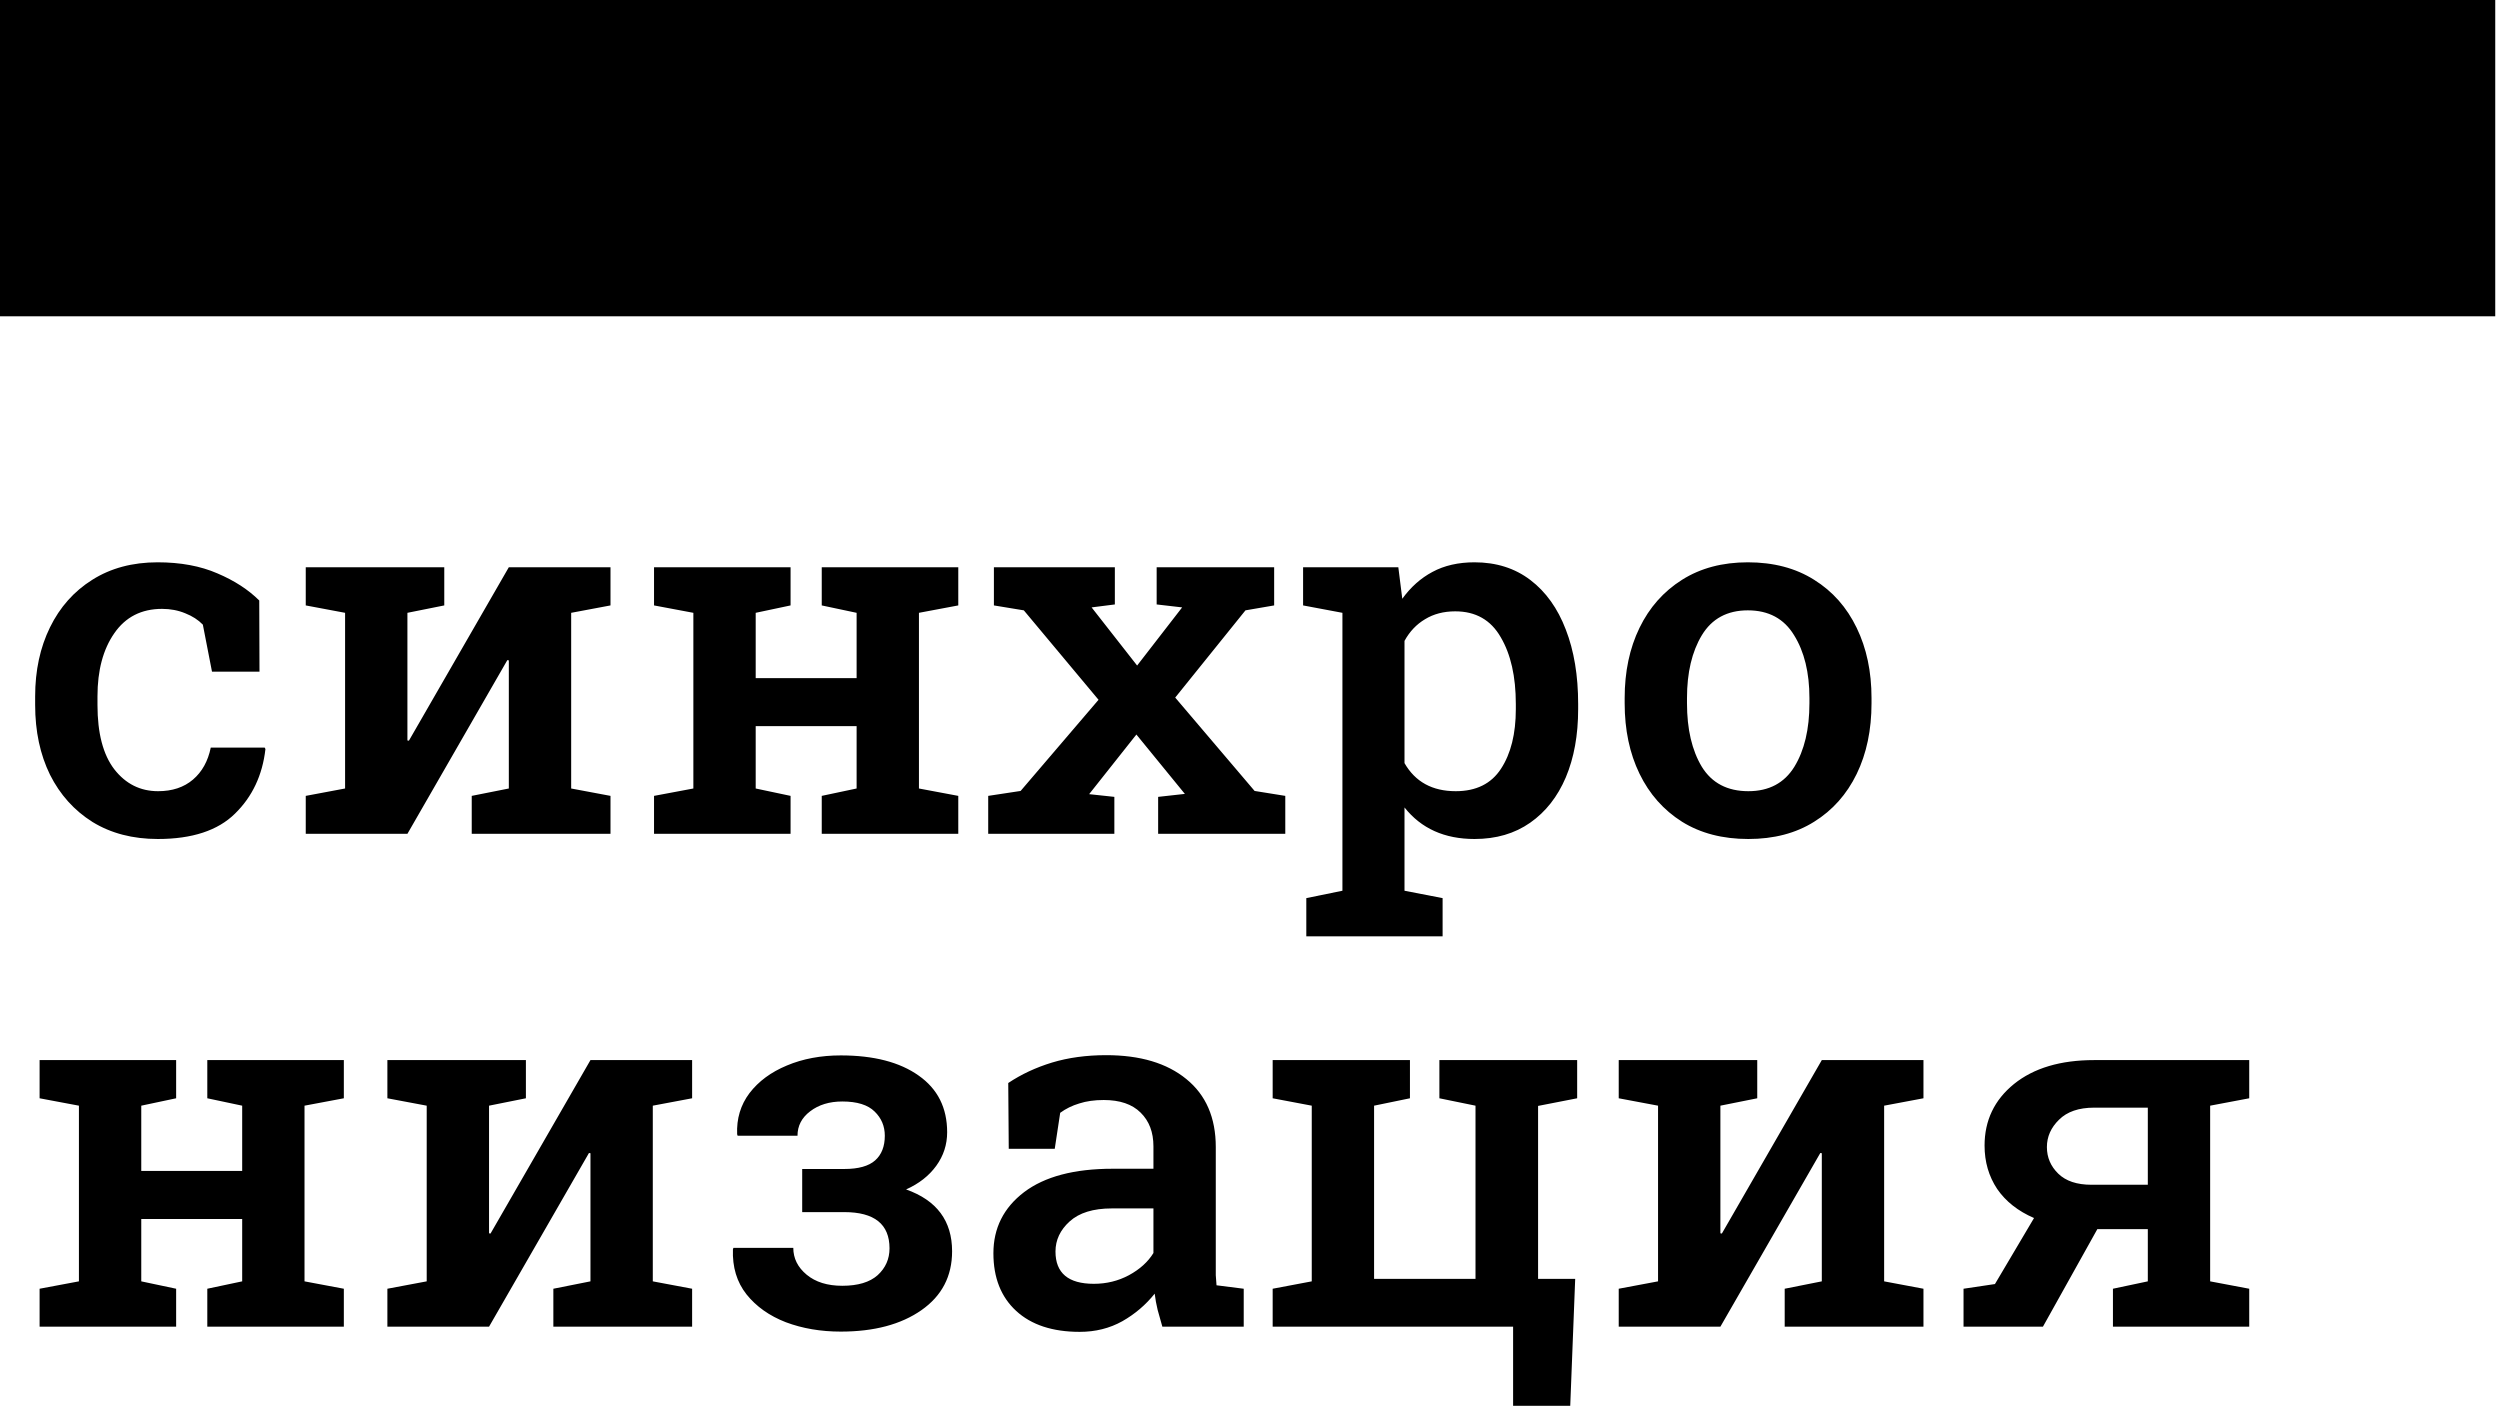
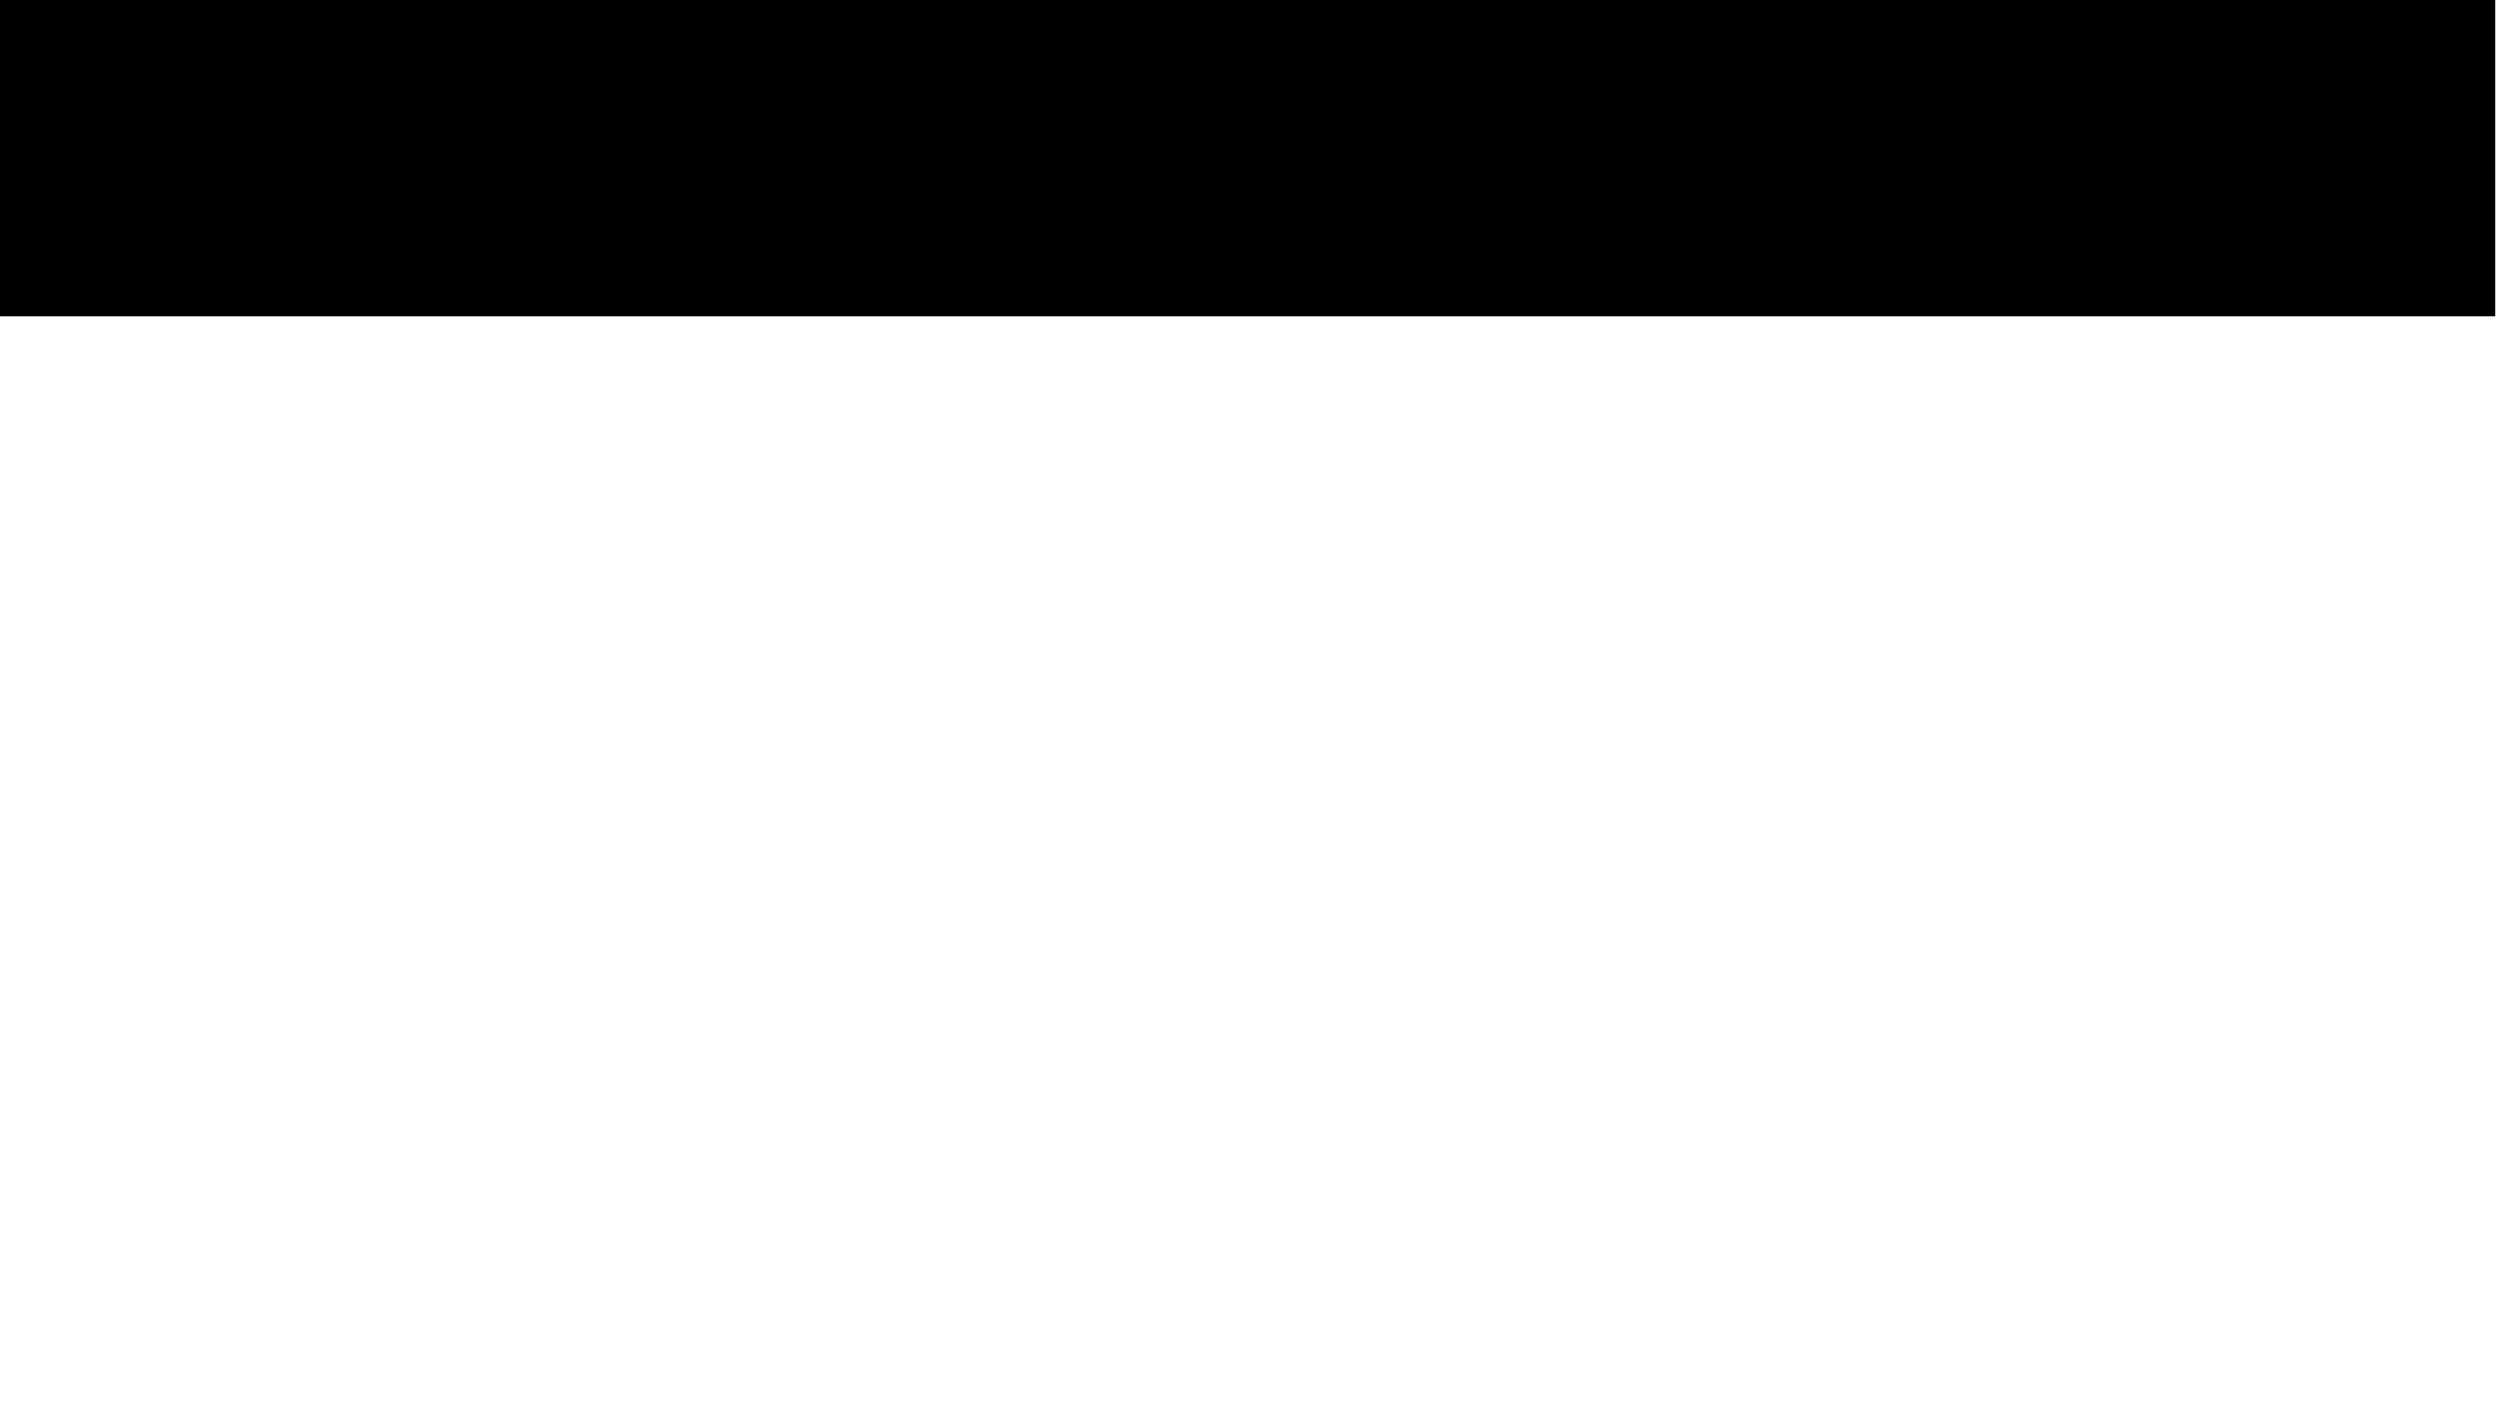
<svg xmlns="http://www.w3.org/2000/svg" width="237" height="134" viewBox="0 0 237 134" fill="none">
  <path d="M236.549 0H0V29.985H236.549V0Z" fill="black" />
-   <path d="M14.963 79.537C12.586 79.537 10.523 78.999 8.772 77.925C7.037 76.835 5.692 75.34 4.739 73.441C3.801 71.525 3.332 69.322 3.332 66.83V66.013C3.332 63.568 3.801 61.388 4.739 59.473C5.677 57.557 7.013 56.055 8.748 54.965C10.499 53.859 12.563 53.307 14.939 53.307C17.112 53.307 19.004 53.657 20.614 54.358C22.224 55.043 23.545 55.899 24.577 56.927L24.6 63.677H20.098L19.23 59.216C18.793 58.764 18.238 58.406 17.565 58.141C16.893 57.861 16.159 57.721 15.361 57.721C13.407 57.721 11.899 58.492 10.835 60.033C9.772 61.559 9.241 63.553 9.241 66.013V66.83C9.241 69.509 9.772 71.541 10.835 72.927C11.914 74.312 13.298 75.005 14.986 75.005C16.331 75.005 17.433 74.639 18.292 73.907C19.152 73.176 19.715 72.164 19.981 70.871H25.093L25.163 71.011C24.882 73.487 23.92 75.527 22.279 77.131C20.653 78.735 18.214 79.537 14.963 79.537ZM28.985 79.046V75.449L32.714 74.749V58.095L28.985 57.394V53.774H42.117V57.394L38.623 58.095V70.194L38.764 70.217L48.237 53.774H57.875V57.394L54.147 58.095V74.749L57.875 75.449V79.046H44.72V75.449L48.237 74.749V62.603L48.096 62.579L38.623 79.046H28.985ZM62.002 79.046V75.449L65.731 74.749V58.095L62.002 57.394V53.774H74.946V57.394L71.64 58.095V64.284H81.207V58.095L77.901 57.394V53.774H90.845V57.394L87.116 58.095V74.749L90.845 75.449V79.046H77.901V75.449L81.207 74.749V68.839H71.64V74.749L74.946 75.449V79.046H62.002ZM93.682 79.046V75.449L96.754 74.982L104.141 66.34L97.059 57.861L94.222 57.394V53.774H105.688V57.301L103.484 57.581L107.799 63.093L112.067 57.581L109.651 57.301V53.774H120.79V57.394L118.07 57.861L111.41 66.13L118.937 74.982L121.845 75.449V79.046H109.792V75.543L112.325 75.262L107.729 69.633L103.25 75.286L105.641 75.543V79.046H93.682ZM123.838 88.763V85.142L127.262 84.442V58.095L123.533 57.394V53.774H132.561L132.937 56.764C133.734 55.658 134.687 54.809 135.797 54.218C136.923 53.61 138.252 53.307 139.784 53.307C141.847 53.307 143.614 53.867 145.083 54.988C146.553 56.109 147.67 57.674 148.437 59.683C149.218 61.692 149.609 64.043 149.609 66.737V67.227C149.609 69.688 149.218 71.844 148.437 73.697C147.655 75.535 146.529 76.967 145.06 77.995C143.59 79.023 141.832 79.537 139.784 79.537C136.939 79.537 134.726 78.54 133.147 76.547V84.442L136.759 85.142V88.763H123.838ZM138.002 75.005C139.94 75.005 141.371 74.297 142.293 72.88C143.231 71.447 143.7 69.563 143.7 67.227V66.737C143.7 64.136 143.223 62.026 142.269 60.407C141.332 58.772 139.893 57.955 137.955 57.955C136.86 57.955 135.907 58.204 135.094 58.702C134.281 59.185 133.632 59.87 133.147 60.757V72.343C134.164 74.118 135.782 75.005 138.002 75.005ZM165.742 79.537C163.303 79.537 161.209 78.992 159.458 77.902C157.707 76.796 156.362 75.278 155.425 73.347C154.487 71.416 154.018 69.189 154.018 66.667V66.176C154.018 63.669 154.487 61.45 155.425 59.52C156.362 57.589 157.707 56.07 159.458 54.965C161.209 53.859 163.288 53.307 165.695 53.307C168.134 53.307 170.229 53.859 171.98 54.965C173.731 56.055 175.075 57.573 176.013 59.52C176.951 61.45 177.42 63.669 177.42 66.176V66.667C177.42 69.205 176.951 71.439 176.013 73.37C175.075 75.301 173.731 76.812 171.98 77.902C170.245 78.992 168.165 79.537 165.742 79.537ZM165.742 75.005C167.696 75.005 169.15 74.235 170.104 72.693C171.057 71.136 171.534 69.127 171.534 66.667V66.176C171.534 63.763 171.05 61.777 170.08 60.22C169.127 58.648 167.665 57.861 165.695 57.861C163.741 57.861 162.287 58.648 161.334 60.22C160.396 61.777 159.927 63.763 159.927 66.176V66.667C159.927 69.127 160.396 71.136 161.334 72.693C162.287 74.235 163.757 75.005 165.742 75.005ZM3.754 125.769V122.172L7.482 121.472V104.818L3.754 104.117V100.497H16.698V104.117L13.392 104.818V111.007H22.959V104.818L19.652 104.117V100.497H32.596V104.117L28.868 104.818V121.472L32.596 122.172V125.769H19.652V122.172L22.959 121.472V115.562H13.392V121.472L16.698 122.172V125.769H3.754ZM36.724 125.769V122.172L40.452 121.472V104.818L36.724 104.117V100.497H49.855V104.117L46.361 104.818V116.917L46.502 116.94L55.976 100.497H65.613V104.117L61.885 104.818V121.472L65.613 122.172V125.769H52.458V122.172L55.976 121.472V109.326L55.835 109.302L46.361 125.769H36.724ZM79.706 126.236C77.815 126.236 76.079 125.941 74.501 125.349C72.937 124.742 71.695 123.862 70.772 122.71C69.85 121.542 69.42 120.117 69.482 118.435L69.529 118.295H75.204C75.204 119.291 75.626 120.14 76.47 120.841C77.314 121.542 78.44 121.892 79.847 121.892C81.332 121.892 82.45 121.557 83.2 120.888C83.951 120.202 84.326 119.354 84.326 118.342C84.326 116.053 82.895 114.908 80.035 114.908H76.048V110.82H80.035C81.379 110.82 82.356 110.548 82.966 110.003C83.576 109.458 83.88 108.679 83.88 107.667C83.88 106.764 83.56 106.001 82.919 105.378C82.278 104.74 81.254 104.421 79.847 104.421C78.628 104.421 77.612 104.732 76.799 105.355C76.001 105.962 75.603 106.733 75.603 107.667H69.928L69.881 107.527C69.819 106.048 70.209 104.748 71.053 103.627C71.913 102.505 73.094 101.633 74.594 101.011C76.111 100.372 77.815 100.053 79.706 100.053C82.833 100.053 85.295 100.691 87.093 101.968C88.891 103.23 89.79 105.02 89.79 107.34C89.79 108.508 89.446 109.567 88.758 110.517C88.07 111.467 87.116 112.214 85.897 112.759C88.805 113.787 90.259 115.741 90.259 118.622C90.259 120.989 89.289 122.849 87.351 124.204C85.412 125.559 82.864 126.236 79.706 126.236ZM102.358 126.26C99.779 126.26 97.77 125.598 96.332 124.274C94.894 122.951 94.175 121.129 94.175 118.809C94.175 116.426 95.144 114.495 97.082 113.016C99.037 111.537 101.835 110.797 105.477 110.797H109.346V108.672C109.346 107.332 108.94 106.266 108.127 105.472C107.33 104.678 106.165 104.281 104.633 104.281C103.758 104.281 102.984 104.39 102.312 104.608C101.639 104.81 101.037 105.106 100.506 105.495L99.99 108.905H95.629L95.582 102.669C96.817 101.844 98.2 101.198 99.732 100.73C101.28 100.263 102.992 100.03 104.868 100.03C108.088 100.03 110.62 100.785 112.465 102.295C114.325 103.806 115.256 105.955 115.256 108.742V119.883C115.256 120.226 115.256 120.56 115.256 120.888C115.271 121.199 115.295 121.518 115.326 121.845L117.905 122.172V125.769H110.191C110.034 125.224 109.886 124.695 109.745 124.181C109.62 123.667 109.526 123.153 109.464 122.639C108.62 123.698 107.596 124.57 106.392 125.255C105.188 125.925 103.844 126.26 102.358 126.26ZM103.695 121.705C104.899 121.705 106.009 121.433 107.025 120.888C108.057 120.327 108.831 119.626 109.346 118.785V114.558H105.407C103.64 114.558 102.304 114.97 101.397 115.796C100.506 116.605 100.06 117.555 100.06 118.645C100.06 120.685 101.272 121.705 103.695 121.705ZM143.442 133.267V125.769H120.649V122.172L124.354 121.472V104.818L120.649 104.117V100.497H133.663V104.117L130.263 104.818V121.238H139.878V104.818L136.454 104.117V100.497H149.515V104.117L145.81 104.841V121.238H149.328L148.859 133.267H143.442ZM153.455 125.769V122.172L157.183 121.472V104.818L153.455 104.117V100.497H166.587V104.117L163.093 104.818V116.917L163.233 116.94L172.707 100.497H182.344V104.117L178.616 104.818V121.472L182.344 122.172V125.769H169.189V122.172L172.707 121.472V109.326L172.566 109.302L163.093 125.769H153.455ZM186.143 125.769V122.172L189.121 121.728L192.826 115.469C191.31 114.815 190.145 113.896 189.332 112.713C188.535 111.514 188.137 110.143 188.137 108.602C188.137 106.219 189.067 104.273 190.927 102.762C192.803 101.252 195.335 100.497 198.525 100.497H213.227V104.117L209.522 104.818V121.472L213.227 122.172V125.769H200.307V122.172L203.613 121.472V116.52H198.829L193.67 125.769H186.143ZM198.267 112.315H203.613V105.005H198.525C197.071 105.005 195.961 105.386 195.195 106.149C194.429 106.897 194.046 107.761 194.046 108.742C194.046 109.723 194.405 110.564 195.124 111.264C195.843 111.965 196.891 112.315 198.267 112.315Z" fill="black" />
</svg>